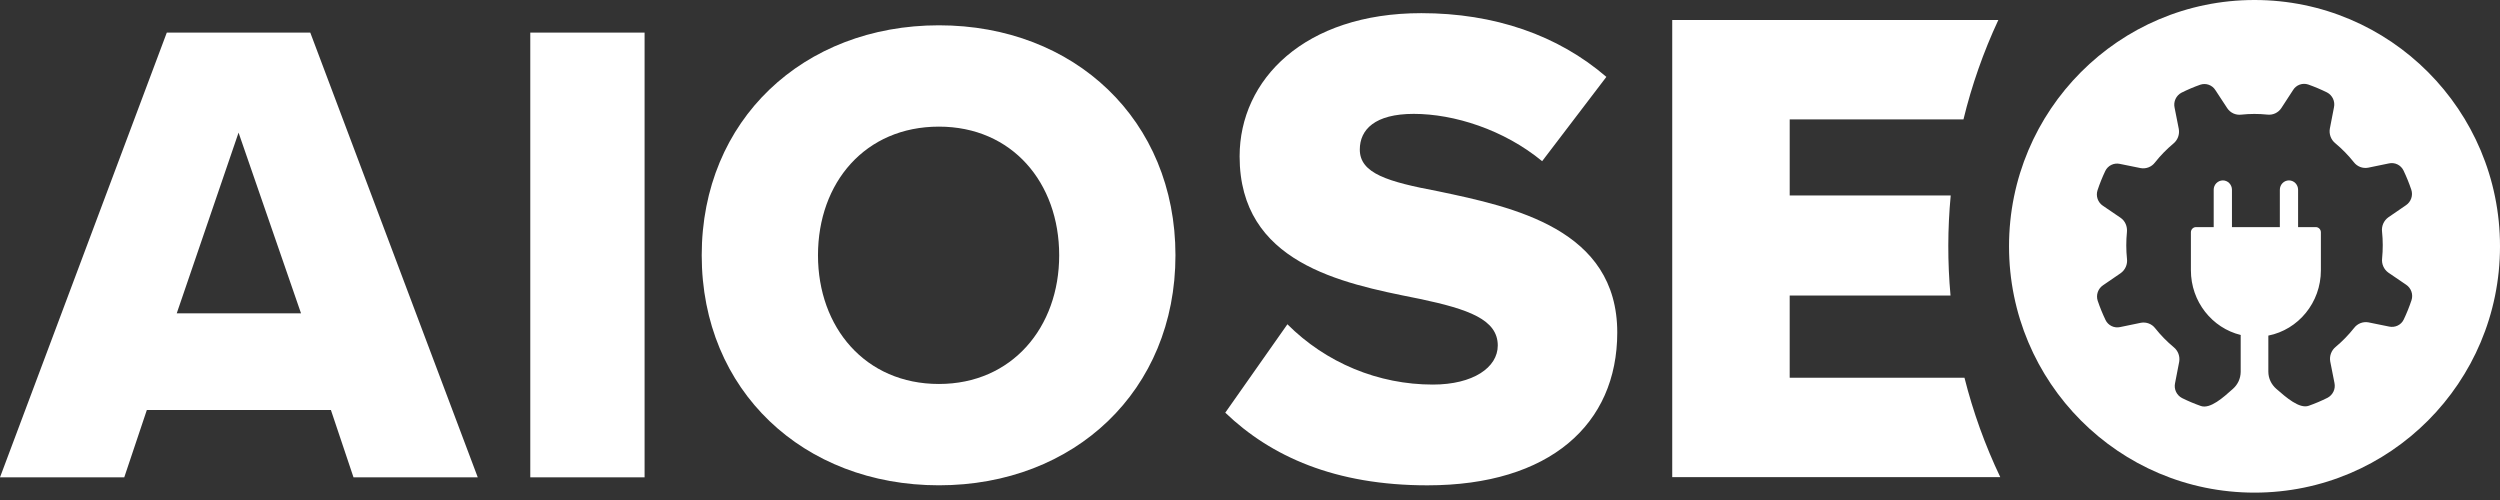
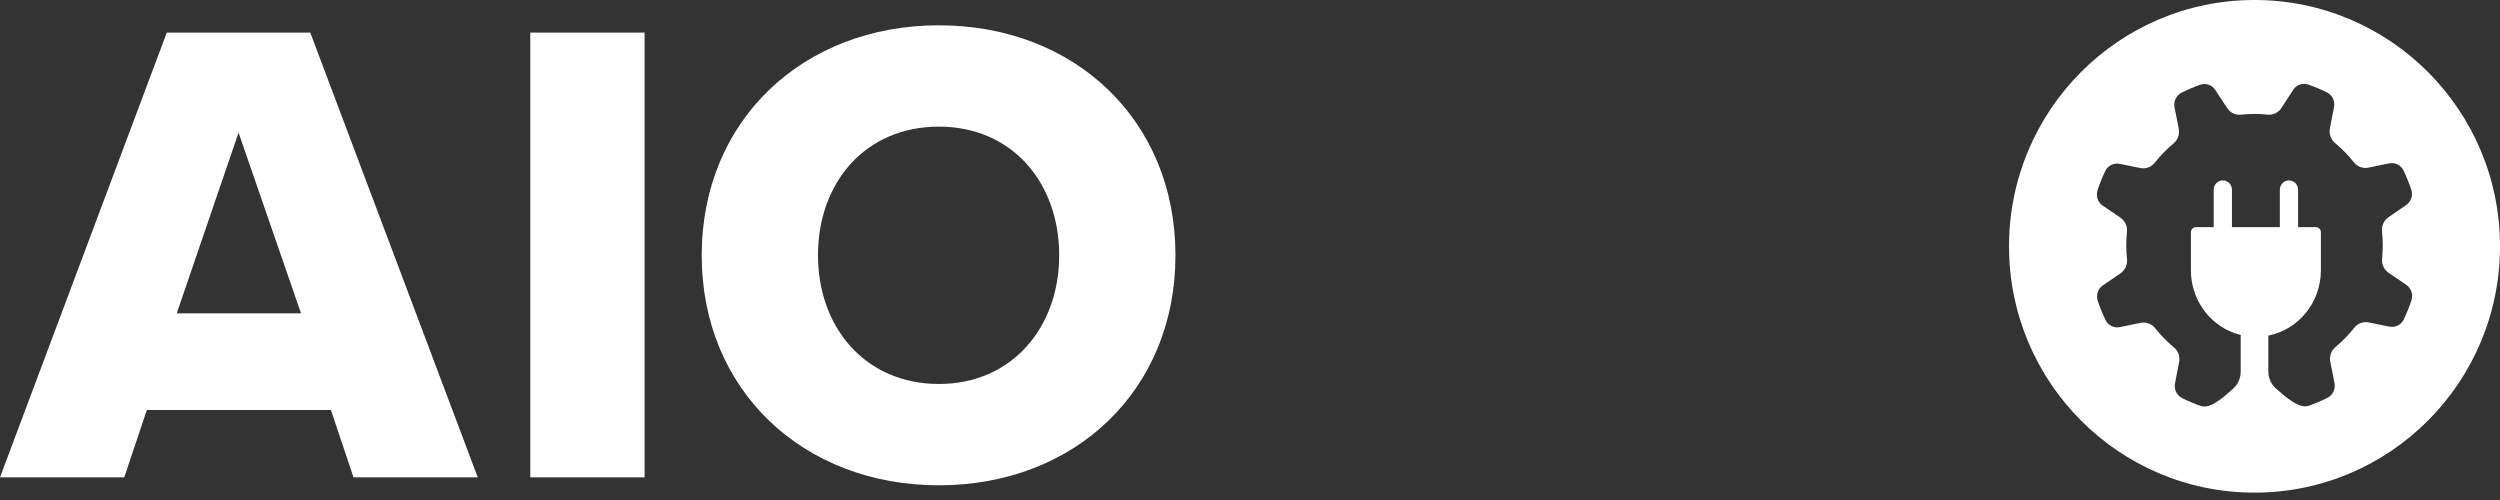
<svg xmlns="http://www.w3.org/2000/svg" width="175" height="35" viewBox="0 0 175 35" fill="none">
  <rect x="0" y="0" width="175" height="35" fill="#333333" stroke="none" />
  <path fill-rule="evenodd" clip-rule="evenodd" d="M157.816 34.484C167.306 34.484 175 26.765 175 17.242C175 7.719 167.306 0 157.816 0C148.326 0 140.632 7.719 140.632 17.242C140.632 26.765 148.326 34.484 157.816 34.484ZM155.079 6.311C154.972 6.137 154.808 6.005 154.616 5.935C154.424 5.866 154.214 5.864 154.02 5.929C153.569 6.088 153.129 6.276 152.701 6.49C152.519 6.587 152.373 6.741 152.286 6.929C152.199 7.117 152.176 7.328 152.22 7.53L152.515 9.025C152.549 9.214 152.532 9.409 152.466 9.589C152.399 9.769 152.286 9.929 152.137 10.05C151.662 10.447 151.229 10.891 150.845 11.377C150.73 11.528 150.576 11.645 150.4 11.713C150.223 11.782 150.031 11.801 149.845 11.767L148.384 11.471C148.184 11.428 147.975 11.454 147.791 11.544C147.607 11.634 147.459 11.783 147.37 11.967C147.161 12.406 146.98 12.858 146.827 13.319C146.763 13.516 146.765 13.729 146.833 13.925C146.901 14.12 147.031 14.289 147.203 14.403L148.445 15.248C148.763 15.466 148.923 15.854 148.885 16.245C148.823 16.874 148.825 17.502 148.889 18.121C148.912 18.311 148.883 18.504 148.806 18.68C148.729 18.855 148.607 19.007 148.452 19.119L147.213 19.968C147.041 20.083 146.911 20.252 146.844 20.448C146.776 20.644 146.775 20.856 146.839 21.053C146.995 21.514 147.178 21.964 147.388 22.402C147.477 22.587 147.626 22.735 147.81 22.825C147.994 22.915 148.203 22.94 148.403 22.896L149.865 22.594C150.051 22.56 150.243 22.578 150.42 22.646C150.596 22.714 150.751 22.83 150.865 22.98C151.249 23.463 151.682 23.907 152.161 24.305C152.31 24.425 152.424 24.584 152.491 24.764C152.558 24.944 152.576 25.139 152.543 25.328L152.253 26.825C152.21 27.027 152.234 27.238 152.321 27.425C152.409 27.612 152.556 27.766 152.739 27.862C153.166 28.075 153.607 28.261 154.059 28.419C154.712 28.648 155.628 27.826 156.306 27.218C156.473 27.07 156.608 26.889 156.702 26.686C156.795 26.482 156.845 26.262 156.848 26.038V23.529C156.848 23.502 156.849 23.476 156.852 23.449C154.85 22.961 153.363 21.118 153.363 18.919V16.263C153.363 16.06 153.523 15.897 153.721 15.897H154.959V13.282C154.958 13.111 155.024 12.946 155.144 12.823C155.264 12.701 155.427 12.631 155.598 12.628C155.951 12.628 156.237 12.922 156.237 13.282V15.897H159.589V13.282C159.589 12.922 159.874 12.628 160.227 12.628C160.58 12.628 160.866 12.922 160.866 13.282V15.897H162.105C162.302 15.897 162.462 16.06 162.462 16.263V18.919C162.462 21.187 160.88 23.077 158.783 23.492L158.784 23.529V26.02C158.784 26.484 158.995 26.917 159.34 27.218C160.029 27.821 160.961 28.636 161.612 28.404C162.062 28.245 162.502 28.058 162.931 27.843C163.113 27.746 163.259 27.592 163.346 27.404C163.433 27.217 163.456 27.006 163.412 26.804L163.117 25.307C163.083 25.119 163.1 24.924 163.167 24.744C163.233 24.564 163.346 24.405 163.495 24.284C163.965 23.891 164.398 23.448 164.787 22.957C164.902 22.806 165.056 22.689 165.232 22.62C165.409 22.551 165.601 22.532 165.787 22.565L167.248 22.862C167.659 22.945 168.079 22.751 168.262 22.365C168.471 21.926 168.652 21.475 168.806 21.013C168.869 20.817 168.867 20.604 168.799 20.409C168.731 20.213 168.601 20.046 168.429 19.931L167.188 19.086C167.031 18.975 166.908 18.823 166.831 18.647C166.753 18.472 166.725 18.278 166.748 18.088C166.809 17.464 166.808 16.836 166.743 16.213C166.72 16.023 166.749 15.83 166.826 15.654C166.903 15.479 167.025 15.327 167.181 15.214L168.419 14.365C168.591 14.249 168.72 14.081 168.787 13.885C168.855 13.69 168.856 13.477 168.792 13.281C168.637 12.82 168.453 12.369 168.243 11.93C168.154 11.746 168.005 11.598 167.821 11.508C167.637 11.419 167.429 11.394 167.229 11.438L165.767 11.739C165.581 11.773 165.389 11.755 165.212 11.687C165.036 11.618 164.882 11.503 164.767 11.352C164.381 10.868 163.947 10.424 163.472 10.028C163.322 9.908 163.208 9.749 163.141 9.569C163.073 9.389 163.056 9.195 163.089 9.006L163.379 7.509C163.422 7.307 163.398 7.096 163.311 6.909C163.223 6.722 163.077 6.568 162.894 6.472C162.465 6.26 162.024 6.074 161.573 5.915C161.379 5.851 161.169 5.854 160.977 5.924C160.785 5.994 160.623 6.127 160.516 6.301L159.691 7.57C159.586 7.728 159.439 7.854 159.267 7.934C159.095 8.014 158.904 8.044 158.715 8.022C158.107 7.959 157.493 7.96 156.885 8.025C156.697 8.048 156.506 8.018 156.334 7.94C156.162 7.861 156.015 7.736 155.91 7.578L155.079 6.311Z" fill="white" />
-   <path d="M139.883 1.401H117.056V33.397H140.018C138.955 31.167 138.116 28.837 137.513 26.441H125.278V20.685H136.536C136.325 18.355 136.33 16.01 136.55 13.681H125.279V8.356H137.443C138.024 5.963 138.842 3.633 139.883 1.401ZM99.92 33.973C93.466 33.973 88.972 31.959 85.769 28.887L90.119 22.699C91.456 24.037 93.043 25.099 94.79 25.823C96.537 26.548 98.41 26.92 100.302 26.92C103.122 26.92 104.844 25.721 104.844 24.186C104.844 22.364 102.789 21.644 99.394 20.924L99.124 20.87C93.886 19.822 86.773 18.397 86.773 10.947C86.773 5.574 91.314 0.921 99.491 0.921C104.605 0.921 109.051 2.457 112.446 5.382L107.95 11.282C105.273 9.075 101.783 7.971 98.962 7.971C96.237 7.971 95.186 9.075 95.186 10.468C95.186 12.145 97.144 12.722 100.684 13.392C105.942 14.496 113.208 16.031 113.208 23.276C113.208 29.703 108.476 33.973 99.918 33.973H99.92Z" fill="white" />
-   <path d="M24.745 33.413H33.443L21.72 2.284H11.675L0 33.413H8.698L10.279 28.699H23.163L24.745 33.413ZM16.699 9.284L21.071 21.932H12.372L16.699 9.284ZM37.12 33.413H45.121V2.284H37.12V33.413ZM49.12 17.871C49.12 27.345 56.236 33.971 65.724 33.971C75.213 33.971 82.282 27.345 82.282 17.871C82.282 8.398 75.213 1.771 65.724 1.771C56.236 1.771 49.12 8.398 49.12 17.871ZM74.143 17.871C74.143 22.911 70.841 26.878 65.724 26.878C60.561 26.878 57.259 22.911 57.259 17.871C57.259 12.784 60.561 8.864 65.724 8.864C70.841 8.864 74.143 12.784 74.143 17.871Z" fill="white" />
+   <path d="M24.745 33.413H33.443L21.72 2.284H11.675L0 33.413H8.698L10.279 28.699H23.163L24.745 33.413ZM16.699 9.284L21.071 21.932H12.372L16.699 9.284M37.12 33.413H45.121V2.284H37.12V33.413ZM49.12 17.871C49.12 27.345 56.236 33.971 65.724 33.971C75.213 33.971 82.282 27.345 82.282 17.871C82.282 8.398 75.213 1.771 65.724 1.771C56.236 1.771 49.12 8.398 49.12 17.871ZM74.143 17.871C74.143 22.911 70.841 26.878 65.724 26.878C60.561 26.878 57.259 22.911 57.259 17.871C57.259 12.784 60.561 8.864 65.724 8.864C70.841 8.864 74.143 12.784 74.143 17.871Z" fill="white" />
</svg>